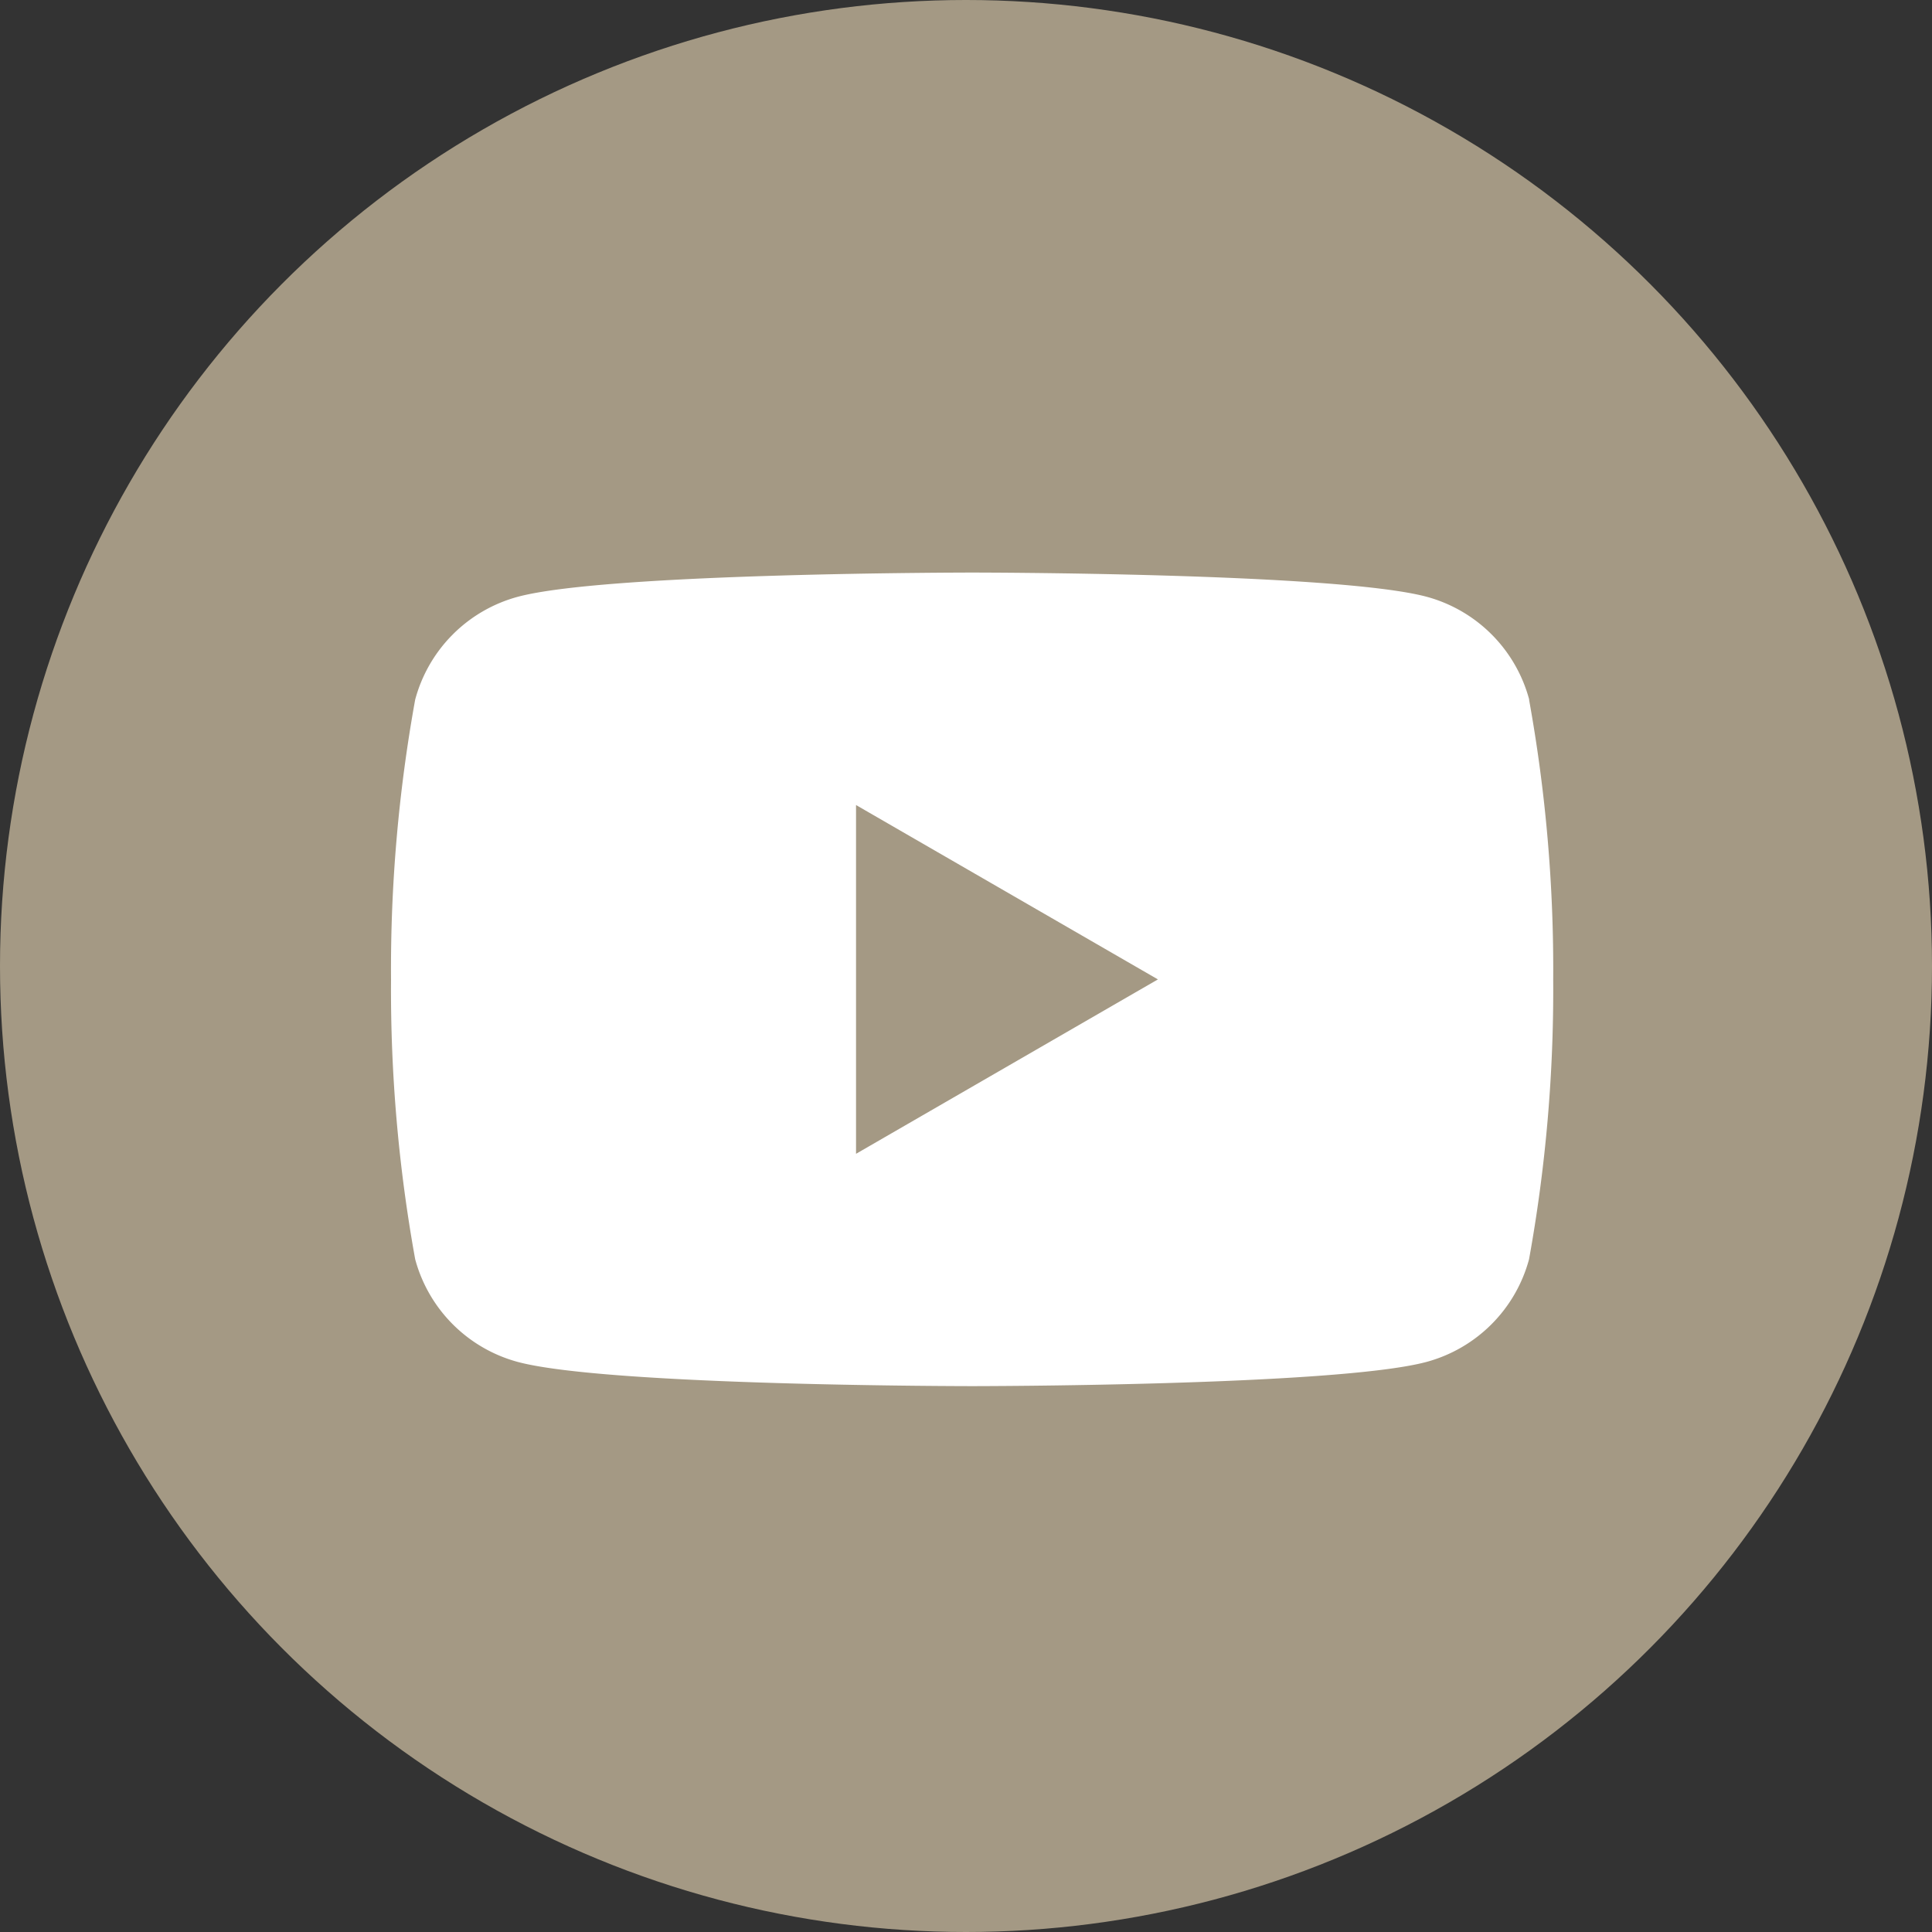
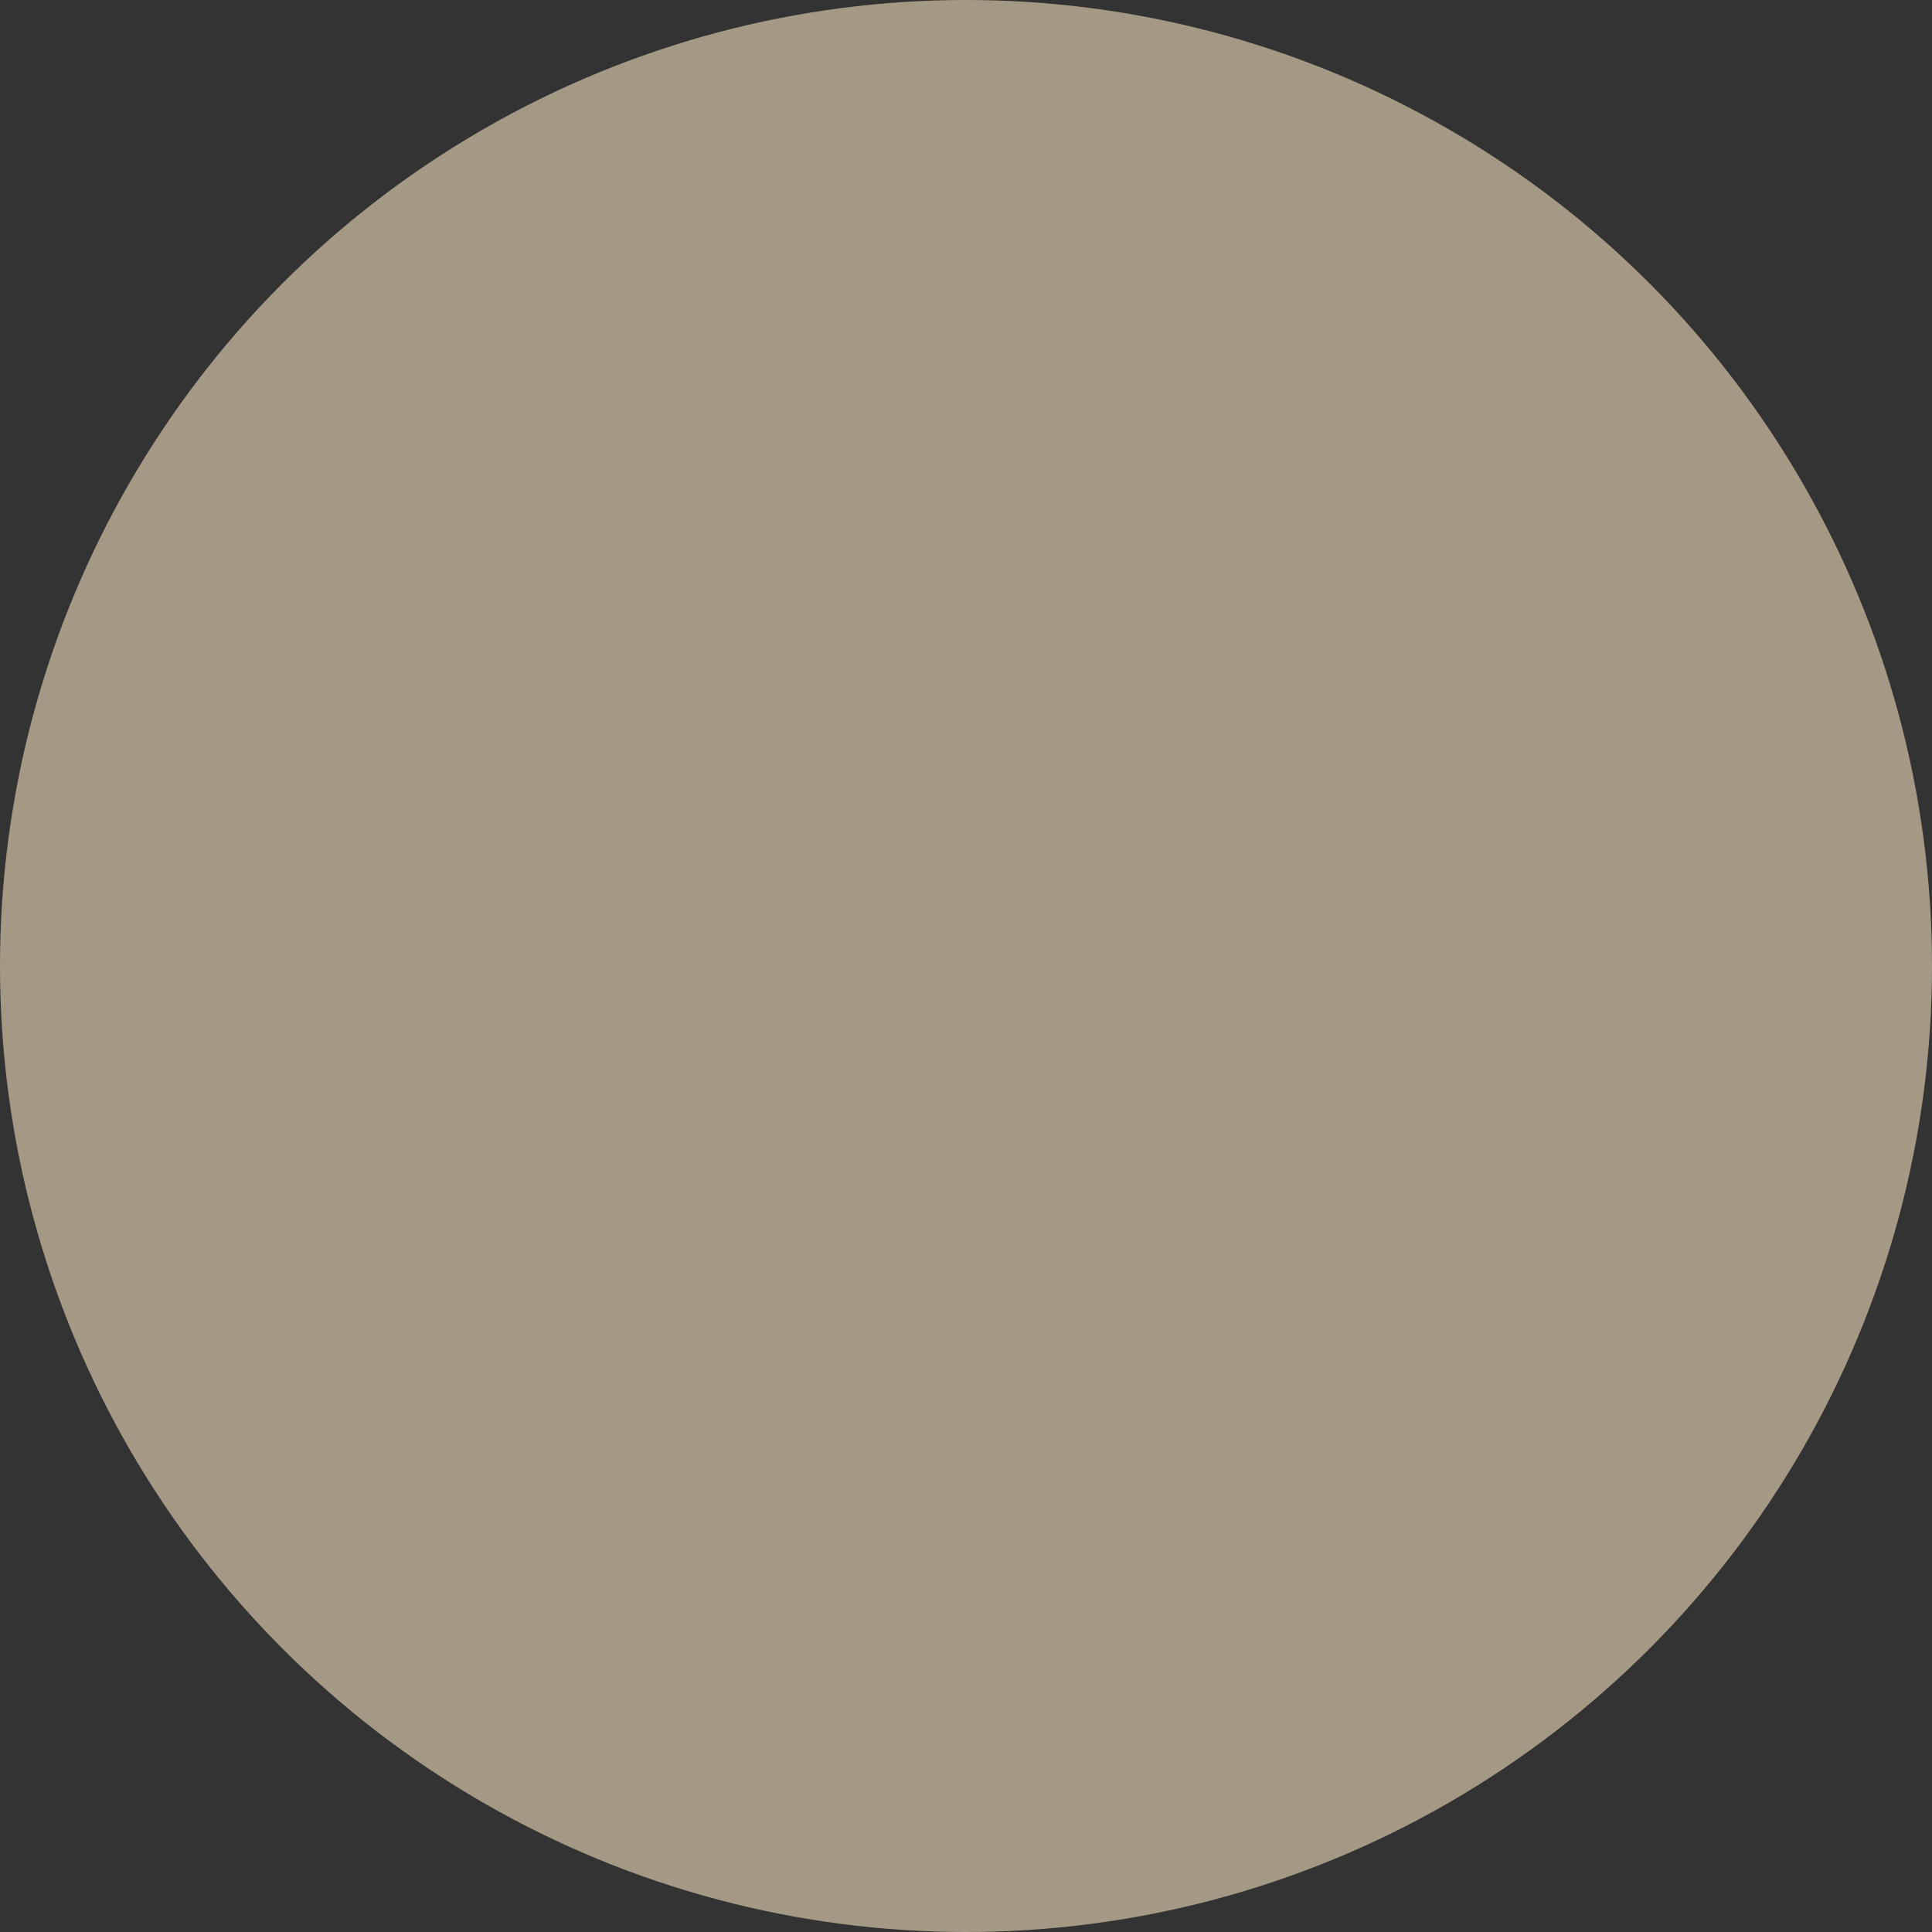
<svg xmlns="http://www.w3.org/2000/svg" width="48" height="48" viewBox="0 0 48 48">
  <rect x="0" y="0" width="48" height="48" fill="#333333" stroke="none" />
  <defs>
    <clipPath id="a">
-       <rect width="28.882" height="20.217" transform="translate(0 0)" fill="none" />
-     </clipPath>
+       </clipPath>
  </defs>
  <circle cx="24" cy="24" r="24" fill="#a49984" />
  <g transform="translate(9.715 14.225)">
    <g transform="translate(0 0)" clip-path="url(#a)">
      <path d="M28.278,3.157A3.617,3.617,0,0,0,25.725.6C23.472,0,14.441,0,14.441,0S5.409,0,3.157.6A3.617,3.617,0,0,0,.6,3.157,37.577,37.577,0,0,0,0,10.108,37.58,37.58,0,0,0,.6,17.06a3.617,3.617,0,0,0,2.553,2.553c2.252.6,11.284.6,11.284.6s9.032,0,11.284-.6a3.617,3.617,0,0,0,2.553-2.553,37.579,37.579,0,0,0,.6-6.952,37.577,37.577,0,0,0-.6-6.951M11.553,14.441V5.776l7.5,4.332Z" transform="translate(0 0)" fill="#fff" />
    </g>
  </g>
</svg>